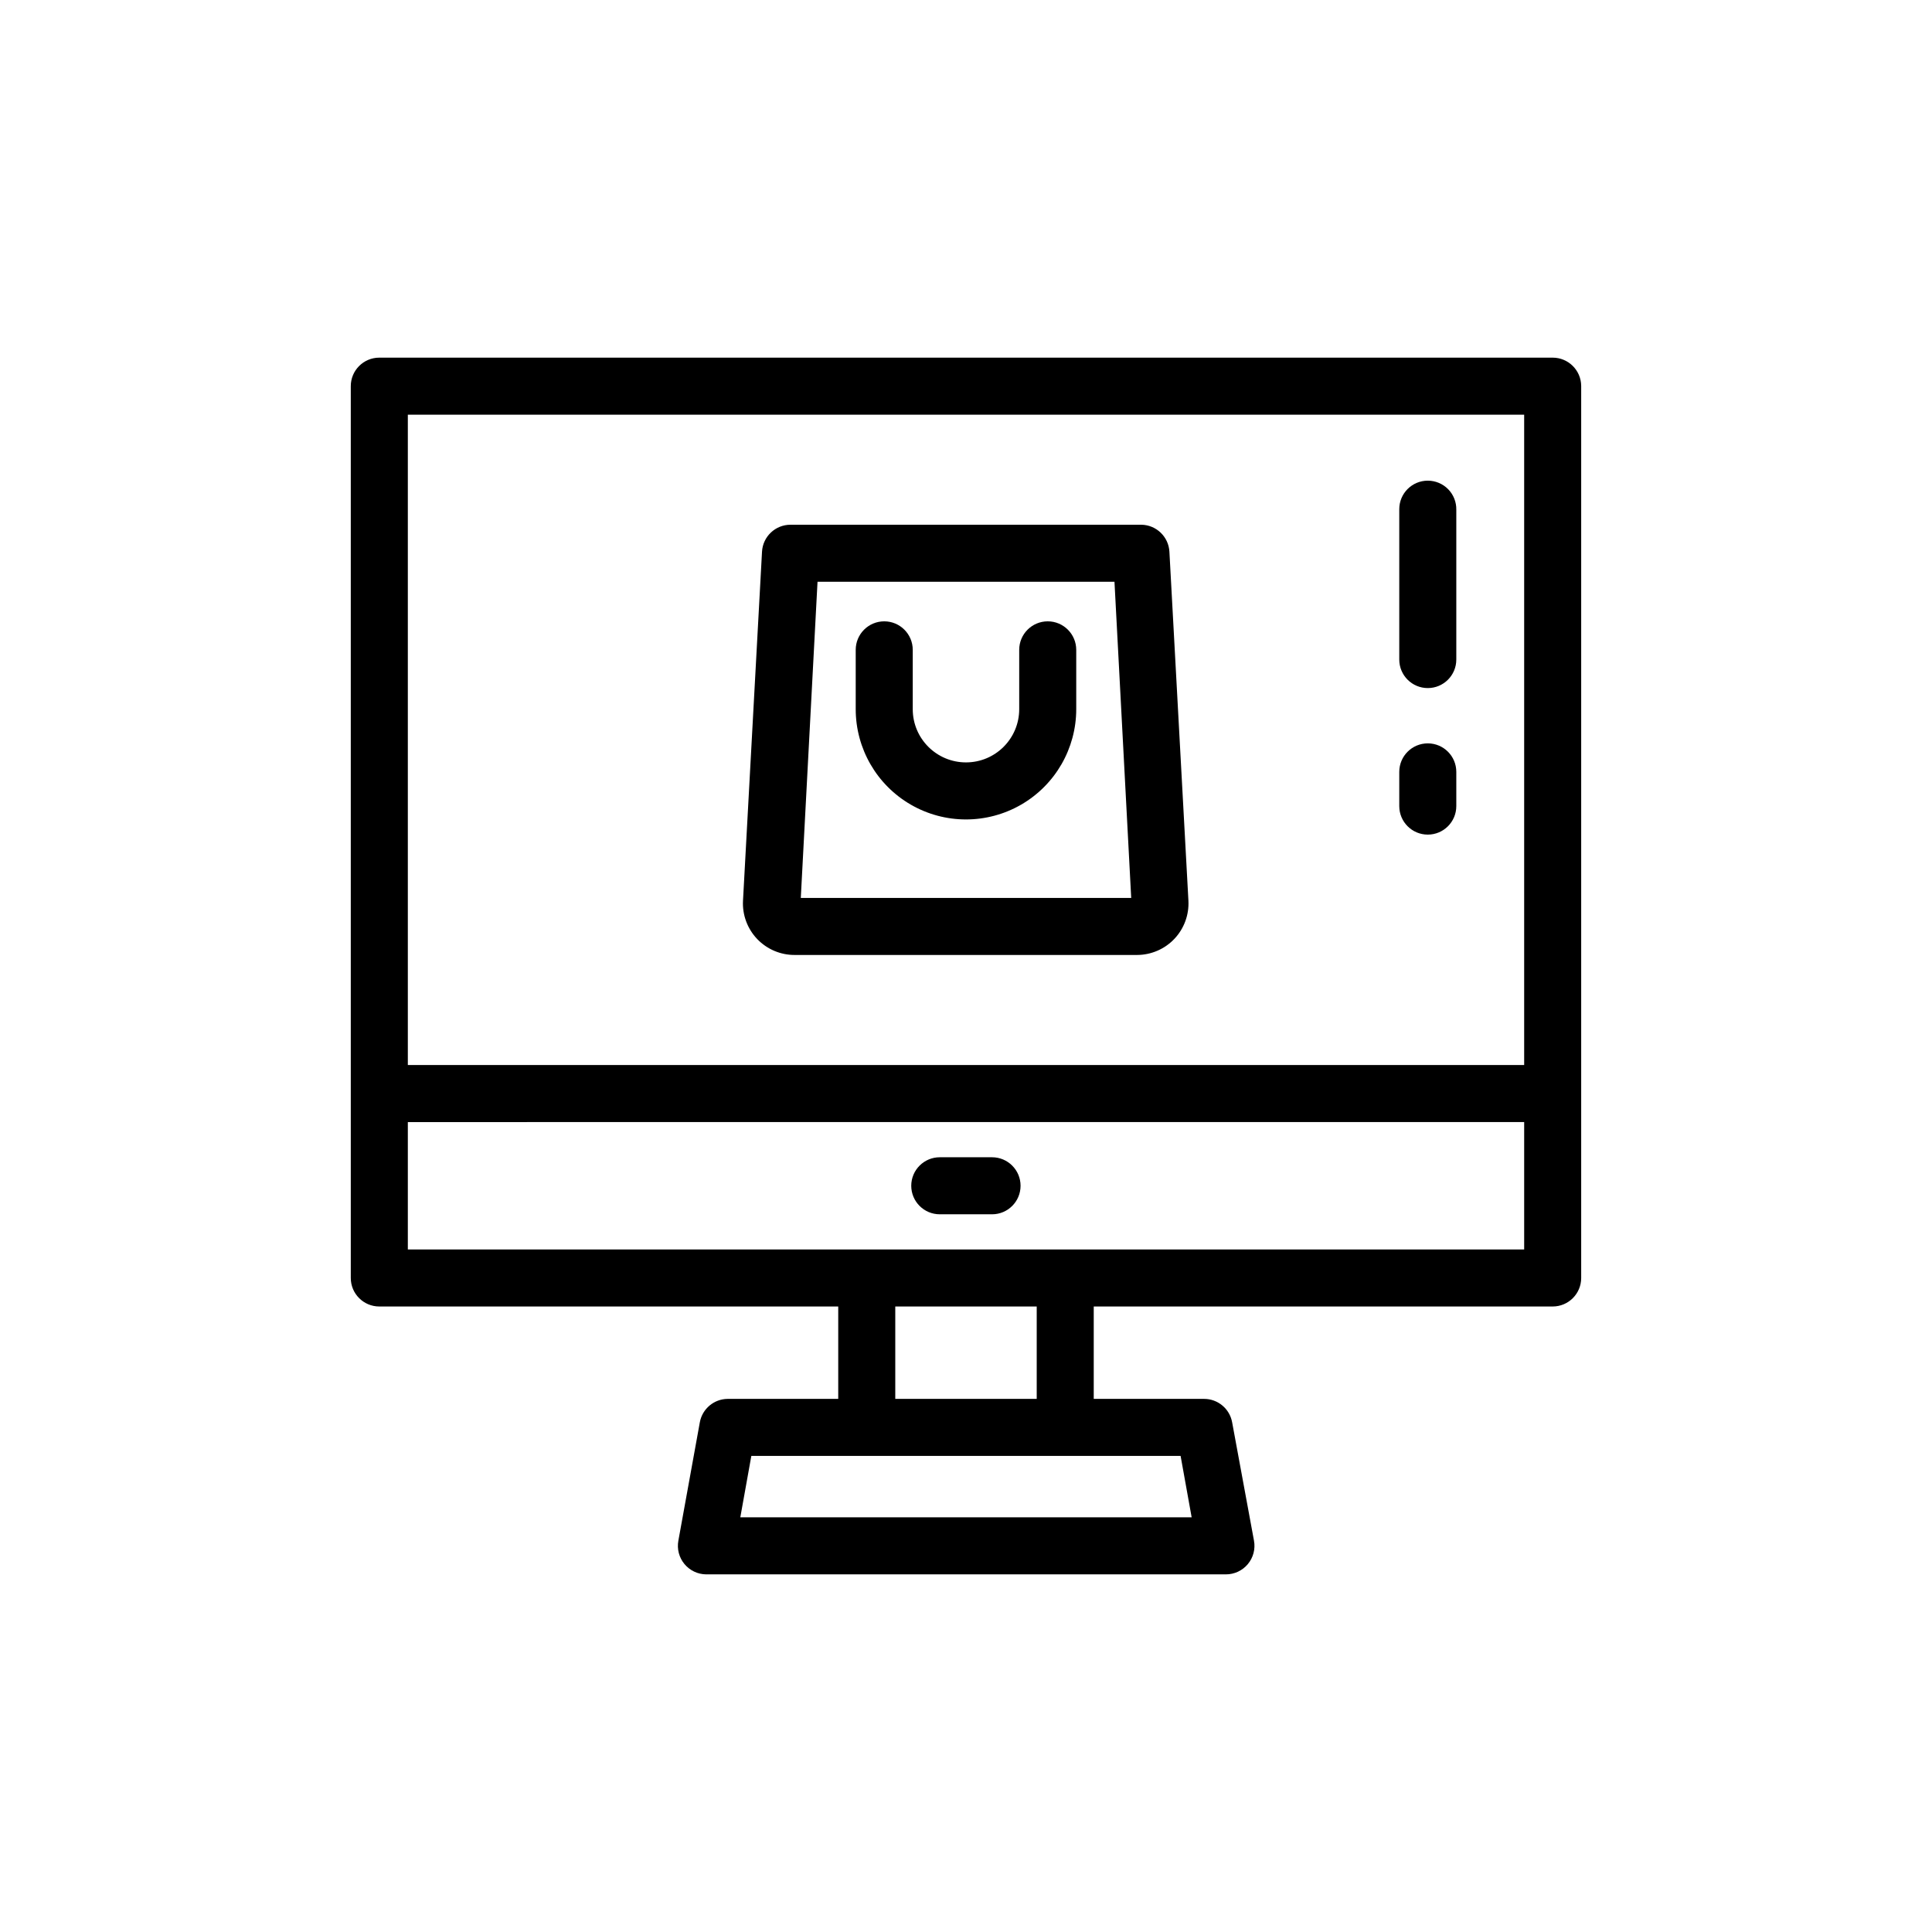
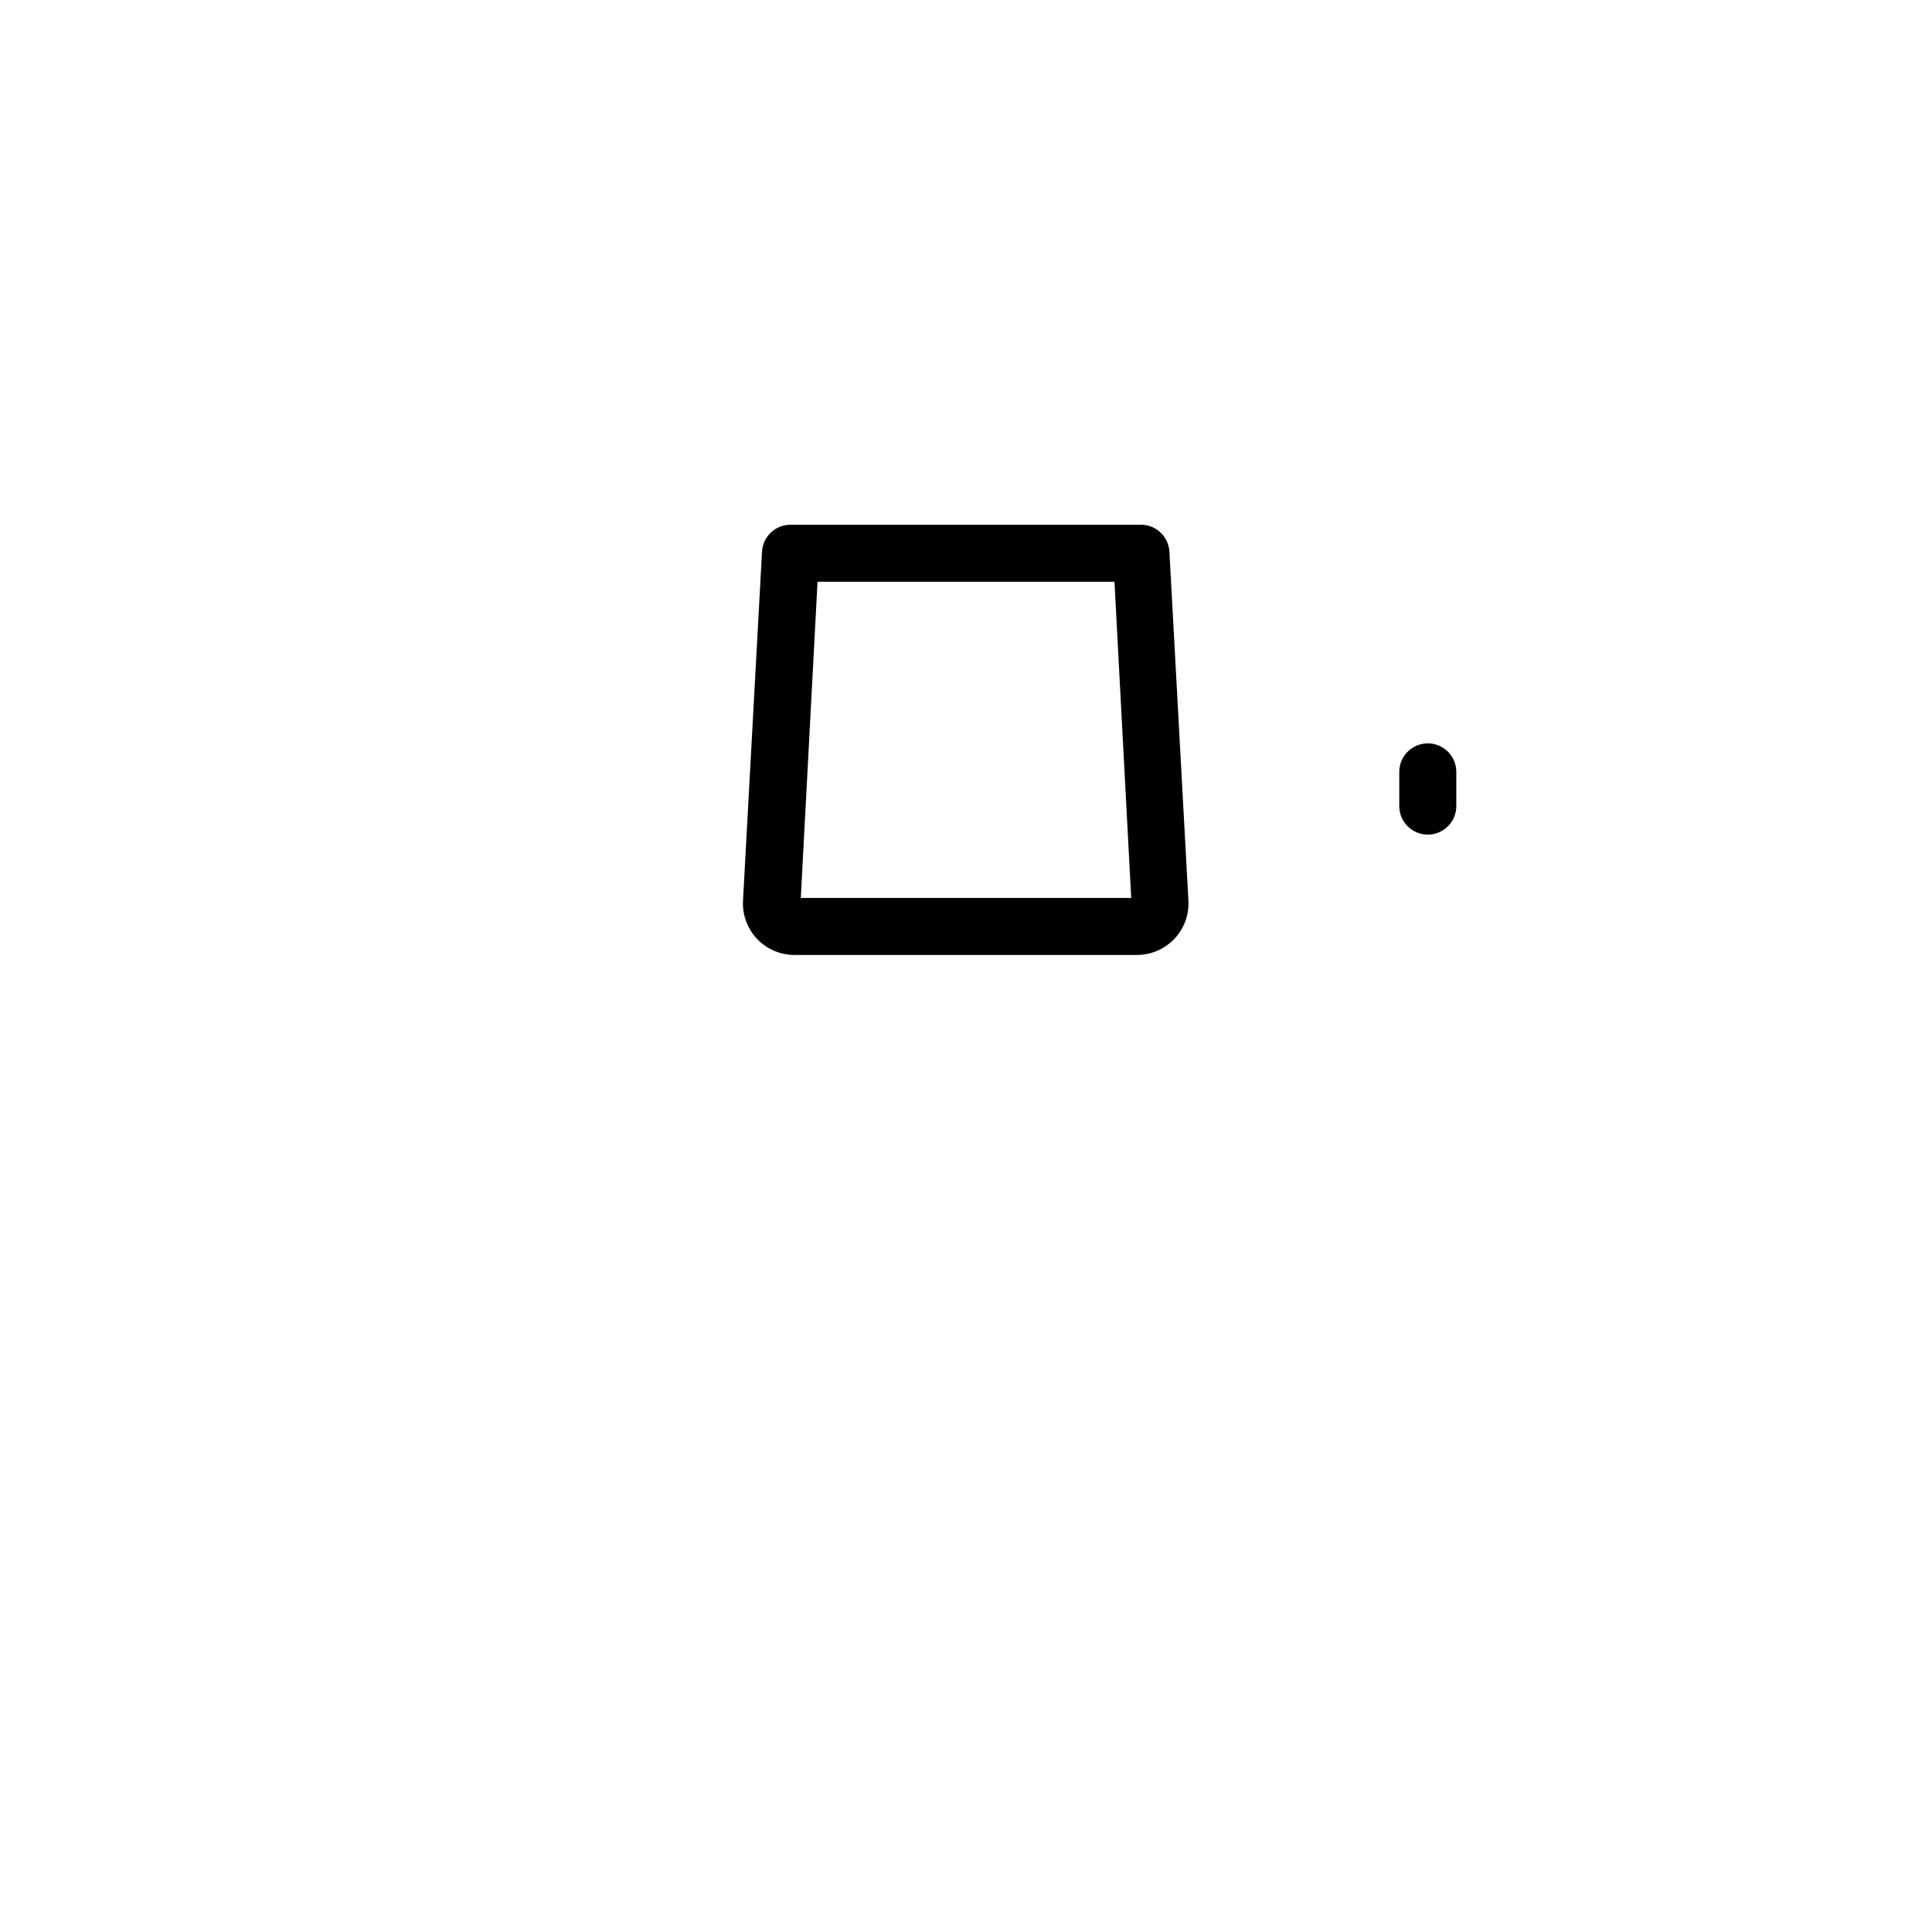
<svg xmlns="http://www.w3.org/2000/svg" fill="#000000" width="800px" height="800px" version="1.1" viewBox="144 144 512 512">
  <g>
    <path d="m446.5 283.06h-93.004c-4.019-0.004-7.344 3.141-7.555 7.156l-5.039 92.5c-0.195 3.758 1.172 7.43 3.773 10.148 2.606 2.719 6.215 4.242 9.98 4.211h90.684c3.738-0.012 7.309-1.551 9.883-4.266 2.57-2.711 3.914-6.363 3.723-10.094l-5.039-92.5c-0.211-3.957-3.445-7.082-7.406-7.156zm-90.281 98.898 4.434-83.785 78.695 0.004 4.434 83.785z" />
-     <path d="m421.66 308.66c-4.176 0-7.559 3.387-7.559 7.559v15.719c0 7.793-6.316 14.105-14.105 14.105-7.793 0-14.109-6.312-14.109-14.105v-15.719c0-4.172-3.383-7.559-7.555-7.559-4.176 0-7.559 3.387-7.559 7.559v15.719c0 10.441 5.57 20.086 14.609 25.305 9.043 5.223 20.18 5.223 29.223 0 9.039-5.219 14.609-14.863 14.609-25.305v-15.719c0-4.172-3.383-7.559-7.555-7.559z" />
-     <path d="m555.47 238.78h-310.95c-4.176 0-7.559 3.383-7.559 7.555v236.34c0 4.176 3.383 7.559 7.559 7.559h121.62v24.484h-29.32c-3.617 0.039-6.703 2.637-7.356 6.199l-5.691 31.387c-0.402 2.191 0.184 4.449 1.602 6.168s3.523 2.727 5.754 2.75h137.74c2.246 0.004 4.379-0.988 5.816-2.711 1.441-1.723 2.043-3.996 1.637-6.207l-5.793-31.387c-0.656-3.598-3.797-6.211-7.457-6.199h-29.219v-24.484h121.62c4.176 0 7.559-3.383 7.559-7.559v-236.39c-0.027-4.152-3.402-7.504-7.559-7.504zm-303.39 15.113h295.84v172.35h-295.84zm207.72 292.21h-119.61l2.922-16.273 113.76 0.004zm-41.059-31.387h-37.484v-24.484h37.484zm129.18-39.598h-295.84v-33.754l295.84-0.004z" />
-     <path d="m393.05 465.8h13.855c4.172 0 7.555-3.383 7.555-7.559 0-4.172-3.383-7.555-7.555-7.555h-13.855c-4.176 0-7.559 3.383-7.559 7.555 0 4.176 3.383 7.559 7.559 7.559z" />
-     <path d="m522.38 271.38c-4.176 0-7.559 3.383-7.559 7.559v39.852c0 4.172 3.383 7.555 7.559 7.555 4.172 0 7.555-3.383 7.555-7.555v-39.699c0.043-2.031-0.734-3.992-2.156-5.445-1.422-1.449-3.367-2.266-5.398-2.266z" />
    <path d="m522.38 341c-4.176 0-7.559 3.383-7.559 7.555v9.07c0 4.172 3.383 7.555 7.559 7.555 4.172 0 7.555-3.383 7.555-7.555v-9.07c0-4.172-3.383-7.555-7.555-7.555z" />
  </g>
</svg>